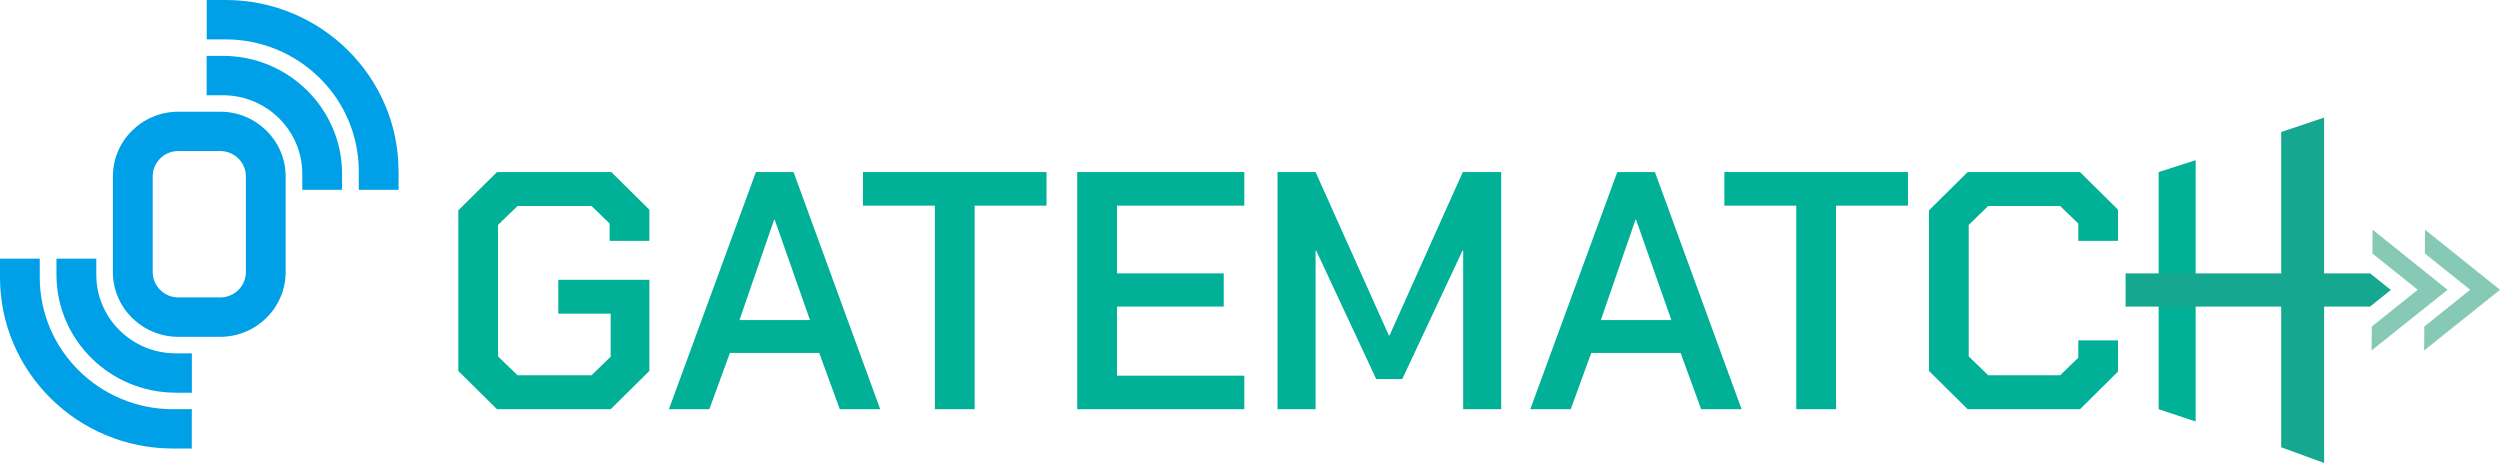
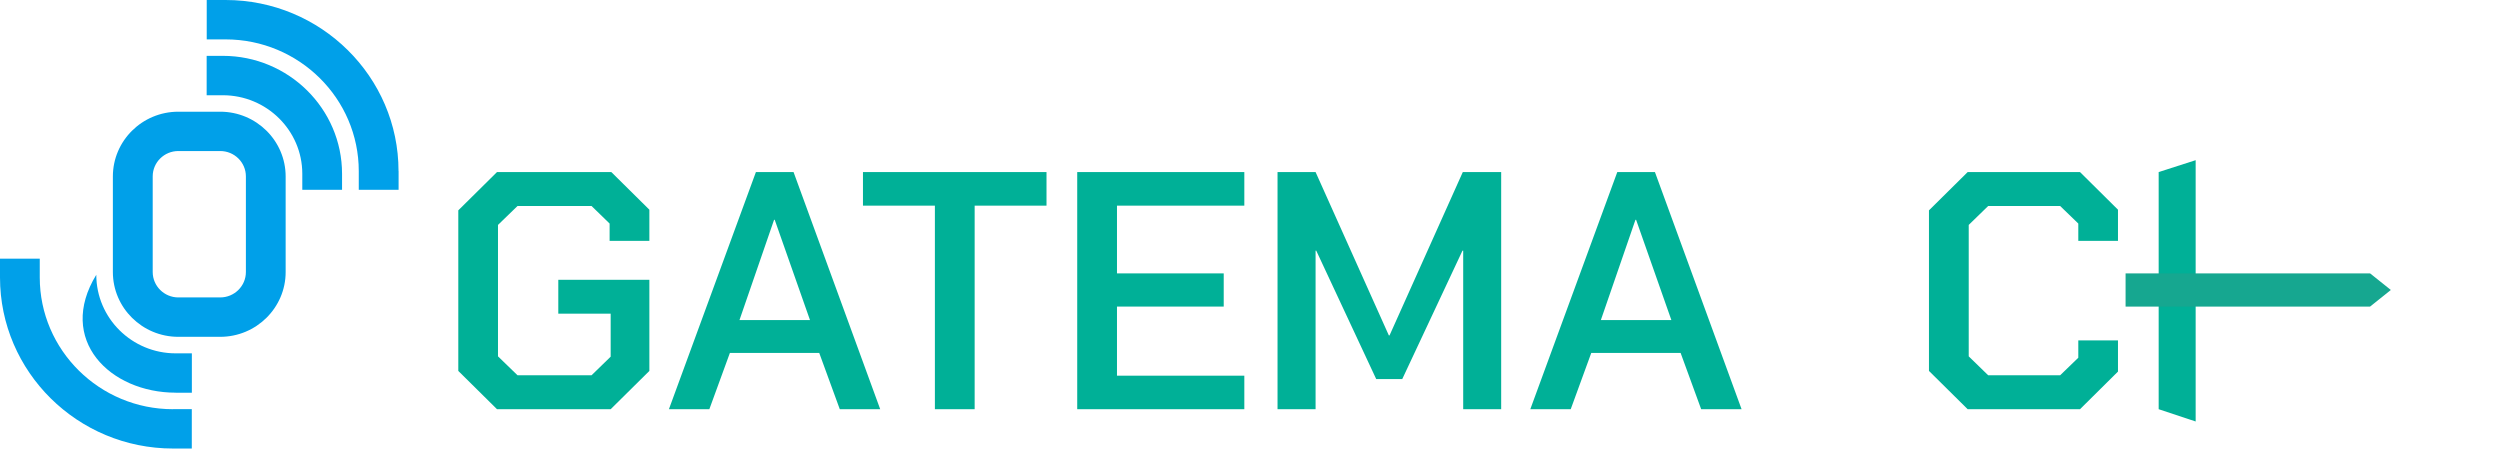
<svg xmlns="http://www.w3.org/2000/svg" width="270" height="50" viewBox="0 0 270 50" fill="none">
  <g clip-path="url(#clip0_51_2591)">
-     <path d="M18.974 42.416H20.721V38.161H18.974C14.245 38.161 10.4 34.359 10.4 29.674V27.939H6.099V29.674C6.099 36.694 11.877 42.409 18.974 42.409" fill="#00A0E9" />
+     <path d="M18.974 42.416H20.721V38.161H18.974C14.245 38.161 10.4 34.359 10.4 29.674V27.939V29.674C6.099 36.694 11.877 42.409 18.974 42.409" fill="#00A0E9" />
    <path d="M18.681 44.194C10.749 44.194 4.294 37.809 4.294 29.963V27.939H0V29.963C0 40.151 8.381 48.441 18.681 48.441H20.714V44.187H18.681V44.194Z" fill="#00A0E9" />
    <path d="M23.782 36.377H19.259C15.357 36.377 12.19 33.237 12.19 29.385V19.056C12.19 15.204 15.357 12.064 19.259 12.064H23.782C27.683 12.064 30.85 15.204 30.85 19.056V29.385C30.85 33.237 27.676 36.377 23.782 36.377ZM19.259 16.312C17.733 16.312 16.492 17.539 16.492 19.049V29.378C16.492 30.887 17.733 32.122 19.259 32.122H23.782C25.308 32.122 26.556 30.895 26.556 29.378V19.049C26.556 17.539 25.315 16.312 23.782 16.312H19.259Z" fill="#00A0E9" />
    <path d="M24.067 6.032H22.319V10.286H24.067C28.796 10.286 32.648 14.089 32.648 18.767V20.495H36.942V18.767C36.942 11.747 31.164 6.032 24.067 6.032Z" fill="#00A0E9" />
    <path d="M43.041 18.477C43.041 8.29 34.66 0 24.359 0H22.326V4.254H24.359C32.291 4.254 38.747 10.639 38.747 18.485V20.495H43.048V18.485L43.041 18.477Z" fill="#00A0E9" />
    <path d="M49.496 40.059V22.718L53.676 18.583H66.023L70.132 22.647V26.012H65.838V24.143L63.884 22.245H55.895L53.783 24.291V38.486L55.895 40.532H63.884L65.952 38.521V33.879H60.296V30.217H70.132V40.059L65.952 44.194H53.676L49.496 40.059Z" fill="#00B097" />
    <path d="M81.638 18.583H85.704L95.062 44.194H90.697L88.478 38.119H78.827L76.609 44.194H72.243L81.638 18.583ZM87.48 34.57L83.671 23.741H83.599L79.862 34.57H87.48Z" fill="#00B097" />
    <path d="M100.968 22.21H93.2V18.583H113.023V22.21H105.262V44.194H100.968V22.21Z" fill="#00B097" />
    <path d="M132.161 33.11H120.634V40.574H134.387V44.194H116.34V18.583H134.387V22.21H120.634V29.526H132.161V33.11Z" fill="#00B097" />
    <path d="M137.974 18.583H142.083L149.994 36.221H150.072L157.983 18.583H162.127V44.194H158.025V27.071H157.947L151.442 40.941H148.631L142.154 27.071H142.083V44.194H137.974V18.583Z" fill="#00B097" />
    <path d="M174.667 18.583H178.733L188.091 44.194H183.726L181.507 38.119H171.856L169.638 44.194H165.273L174.667 18.583ZM180.509 34.57L176.7 23.741H176.628L172.891 34.57H180.509Z" fill="#00B097" />
-     <path d="M193.997 22.21H186.23V18.583H206.059V22.21H198.292V44.194H193.997V22.21Z" fill="#00B097" />
    <path d="M208.328 40.059V22.718L212.508 18.583H224.641L228.742 22.647V26.012H224.456V24.143L222.494 22.245H214.726L212.622 24.291V38.486L214.726 40.532H222.494L224.456 38.634V36.764H228.742V40.13L224.641 44.194H212.508L208.328 40.059Z" fill="#00B097" />
    <path d="M237.131 45.52L233.136 44.194V18.583L237.131 17.299V45.52Z" fill="#00B097" />
    <path d="M229.563 29.526H255.969L258.209 31.318L255.969 33.11H229.563V29.526Z" fill="#16A790" />
-     <path d="M264.336 31.297L256.24 24.806L256.219 27.374L261.112 31.297L256.155 35.262L256.133 37.851L264.336 31.297Z" fill="#86CAB6" />
-     <path d="M270 31.297L261.904 24.806L261.883 27.374L266.776 31.297L261.826 35.262L261.804 37.851L270 31.297Z" fill="#86CAB6" />
-     <path d="M251.005 50L246.368 48.307V14.258L251.005 12.699V50Z" fill="#16A790" />
  </g>
  <defs>
    <clipPath id="clip0_51_2591">
      <rect width="270" height="50" fill="white" />
    </clipPath>
  </defs>
</svg>